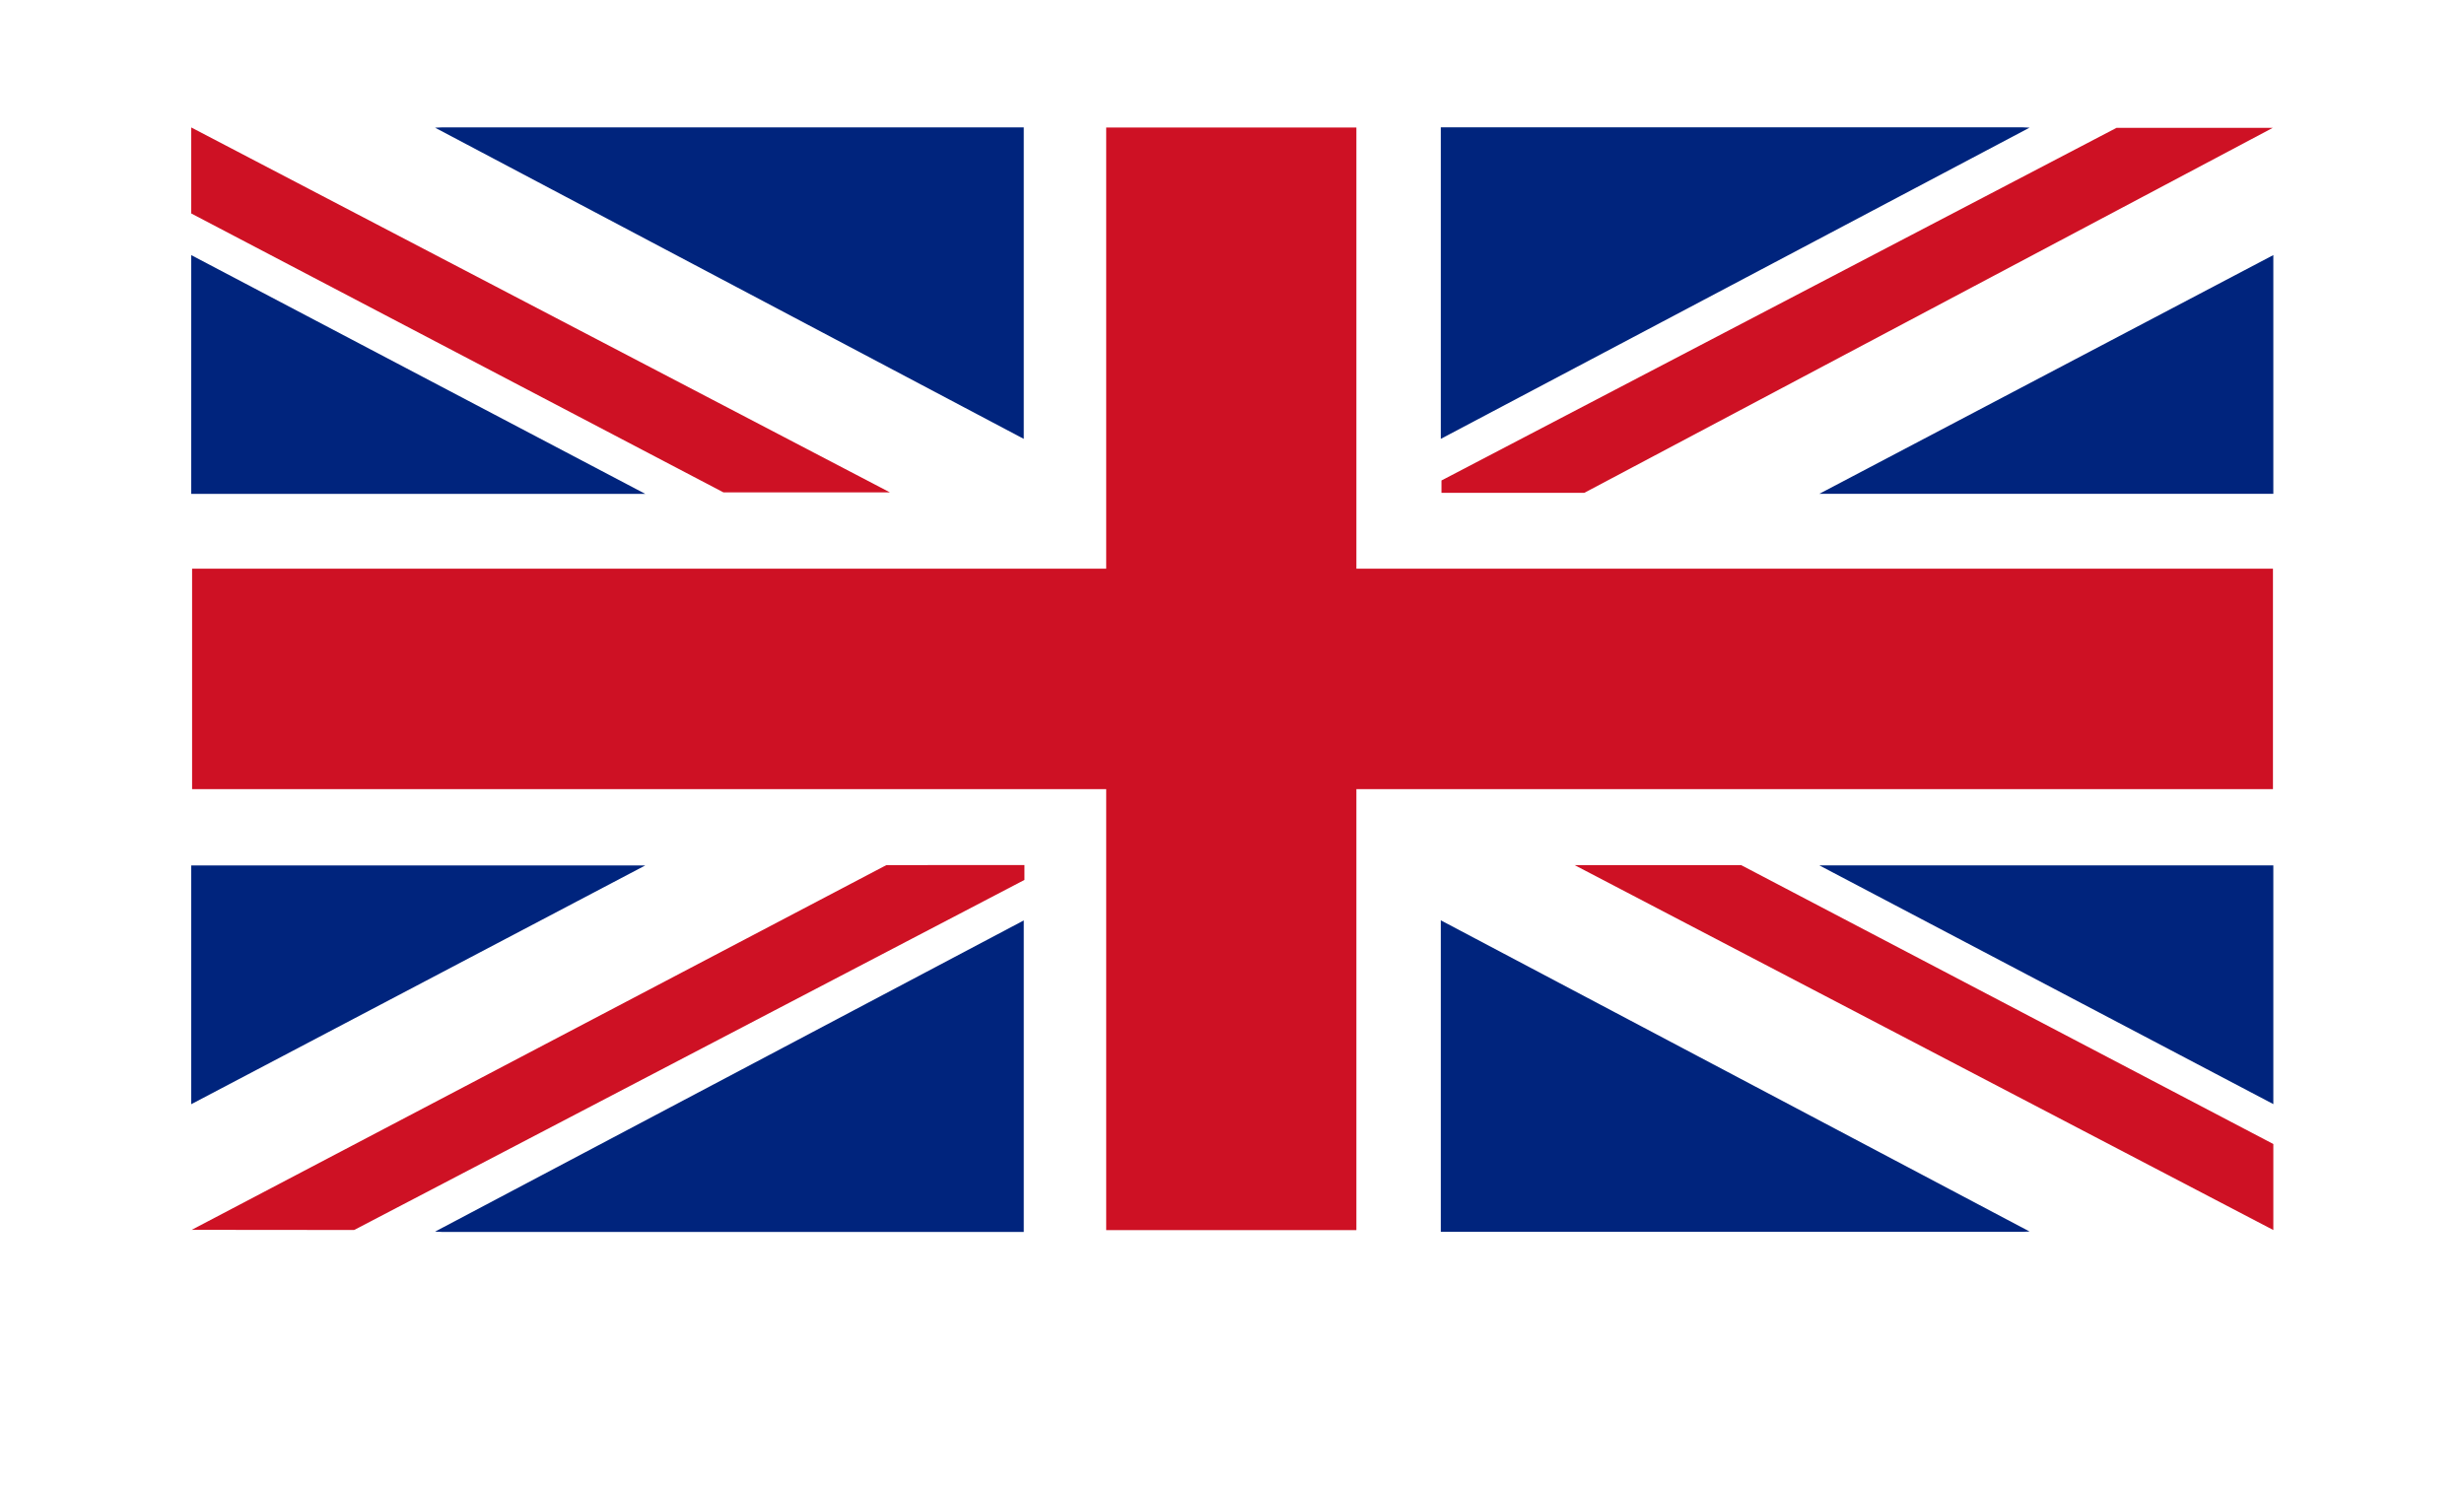
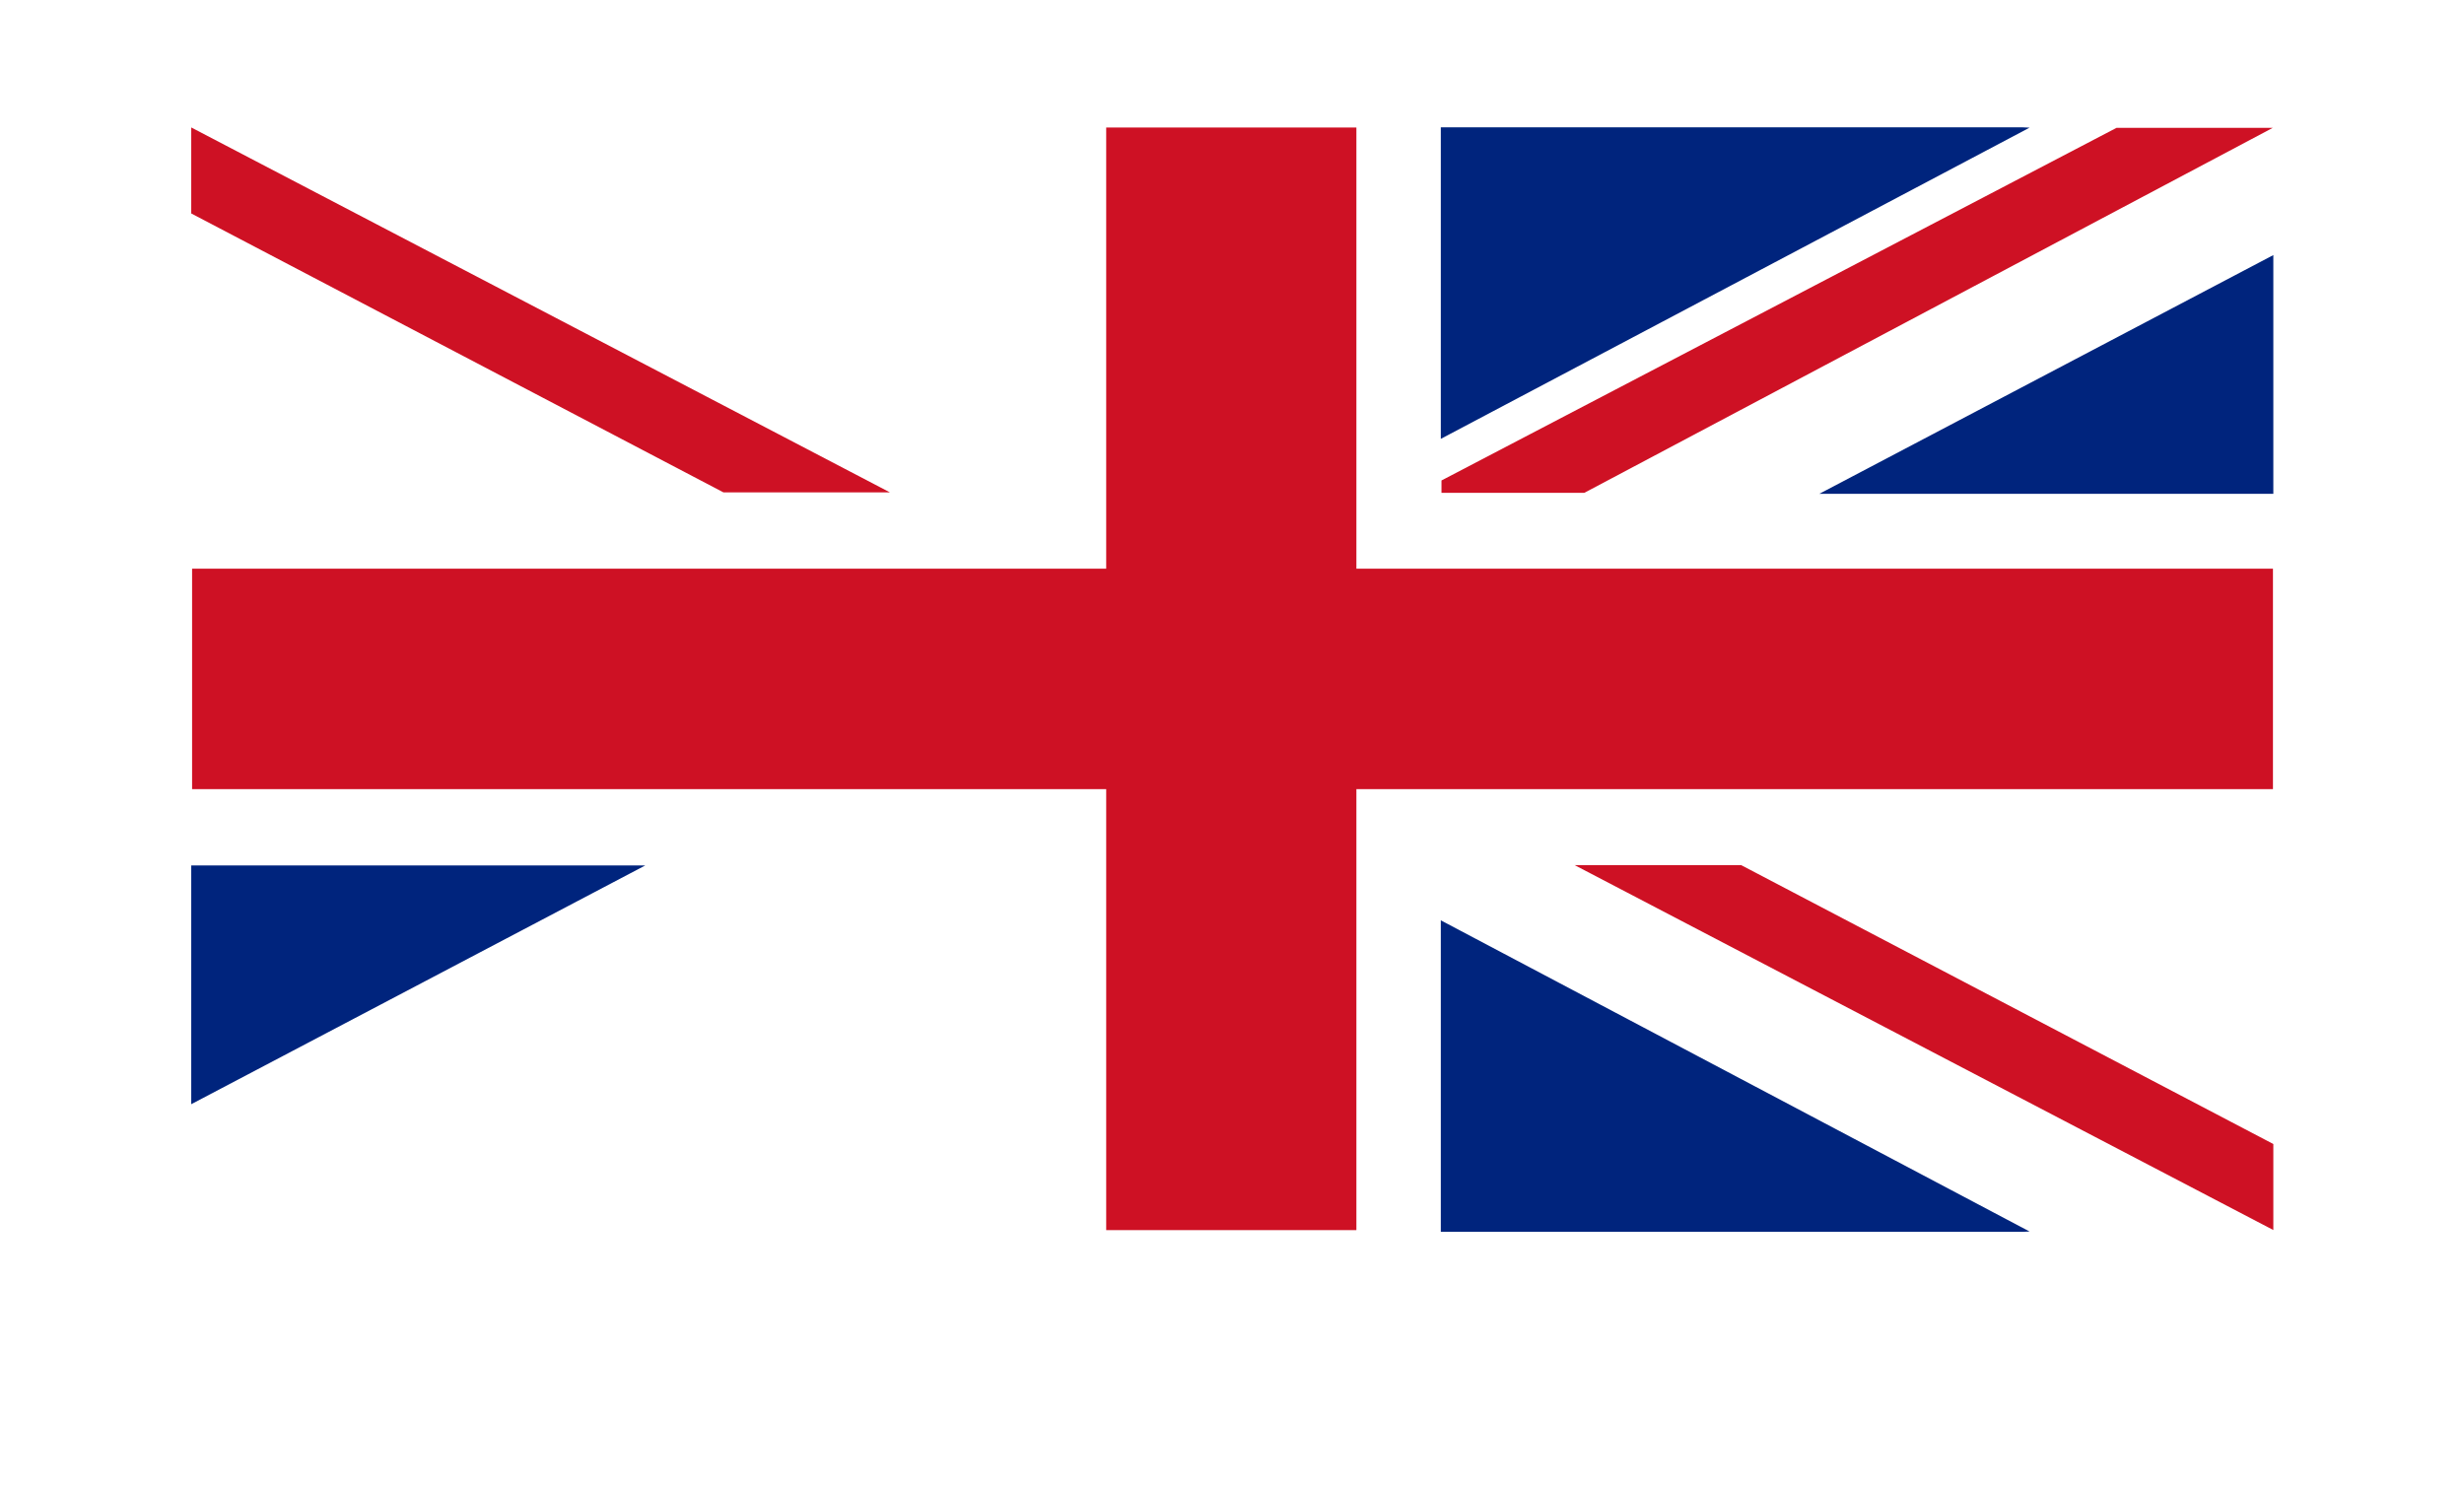
<svg xmlns="http://www.w3.org/2000/svg" width="115.974" height="69.911" viewBox="0 0 115.974 69.911">
  <defs>
    <filter id="a" x="0" y="0" width="115.974" height="69.911" filterUnits="userSpaceOnUse">
      <feOffset dy="3" input="SourceAlpha" />
      <feGaussianBlur stdDeviation="3" result="b" />
      <feFlood flood-opacity="0.161" />
      <feComposite operator="in" in2="b" />
      <feComposite in="SourceGraphic" />
    </filter>
  </defs>
  <g transform="translate(9 5.995)">
    <g transform="matrix(1, 0, 0, 1, -9, -6)" filter="url(#a)">
      <rect width="97.974" height="51.911" transform="translate(9 6)" fill="#fff" />
    </g>
    <path d="M98.771,20.929H55.631V.16H43.855V20.929H.83V31.307H43.855v20.76H55.631V31.307h43.14Z" transform="translate(-0.789 -0.152)" fill="#ce1124" />
-     <path d="M.02,122.15v11.239H21.389Z" transform="translate(-0.019 -116.135)" fill="#00247d" />
-     <path d="M233.373.05l-.313.014,27.709,14.65V.05Z" transform="translate(-221.583 -0.048)" fill="#00247d" />
    <path d="M32.905,17.279.02.1V4.149l25.049,13.13Z" transform="translate(-0.019 -0.095)" fill="#ce1124" />
    <path d="M1322.21,699.36l32.886,17.179V712.49l-25.049-13.13Z" transform="translate(-1257.096 -664.628)" fill="#ce1124" />
    <path d="M.02,710.909V699.67H21.389Z" transform="translate(-0.019 -664.922)" fill="#00247d" />
-     <path d="M233.373,766.884l-.313-.014,27.709-14.65v14.664Z" transform="translate(-221.583 -714.884)" fill="#00247d" />
-     <path d="M33.156,699.34.46,716.511l7.646.007,31.549-16.48v-.7Z" transform="translate(-0.437 -664.609)" fill="#ce1124" />
    <path d="M1577.439,122.1v11.239H1556.07Z" transform="translate(-1479.439 -116.087)" fill="#00247d" />
-     <path d="M1221.7,0l.313.014L1194.3,14.665V0Z" transform="translate(-1135.485)" fill="#00247d" />
+     <path d="M1221.7,0l.313.014L1194.3,14.665V0" transform="translate(-1135.485)" fill="#00247d" />
    <path d="M1234,.48h-7.355l-31.771,16.6v.582h6.722Z" transform="translate(-1136.027 -0.456)" fill="#ce1124" />
-     <path d="M1577.439,710.829V699.59H1556.07Z" transform="translate(-1479.439 -664.846)" fill="#00247d" />
    <path d="M1221.7,766.794l.313-.014L1194.3,752.13v14.664Z" transform="translate(-1135.485 -714.799)" fill="#00247d" />
  </g>
</svg>